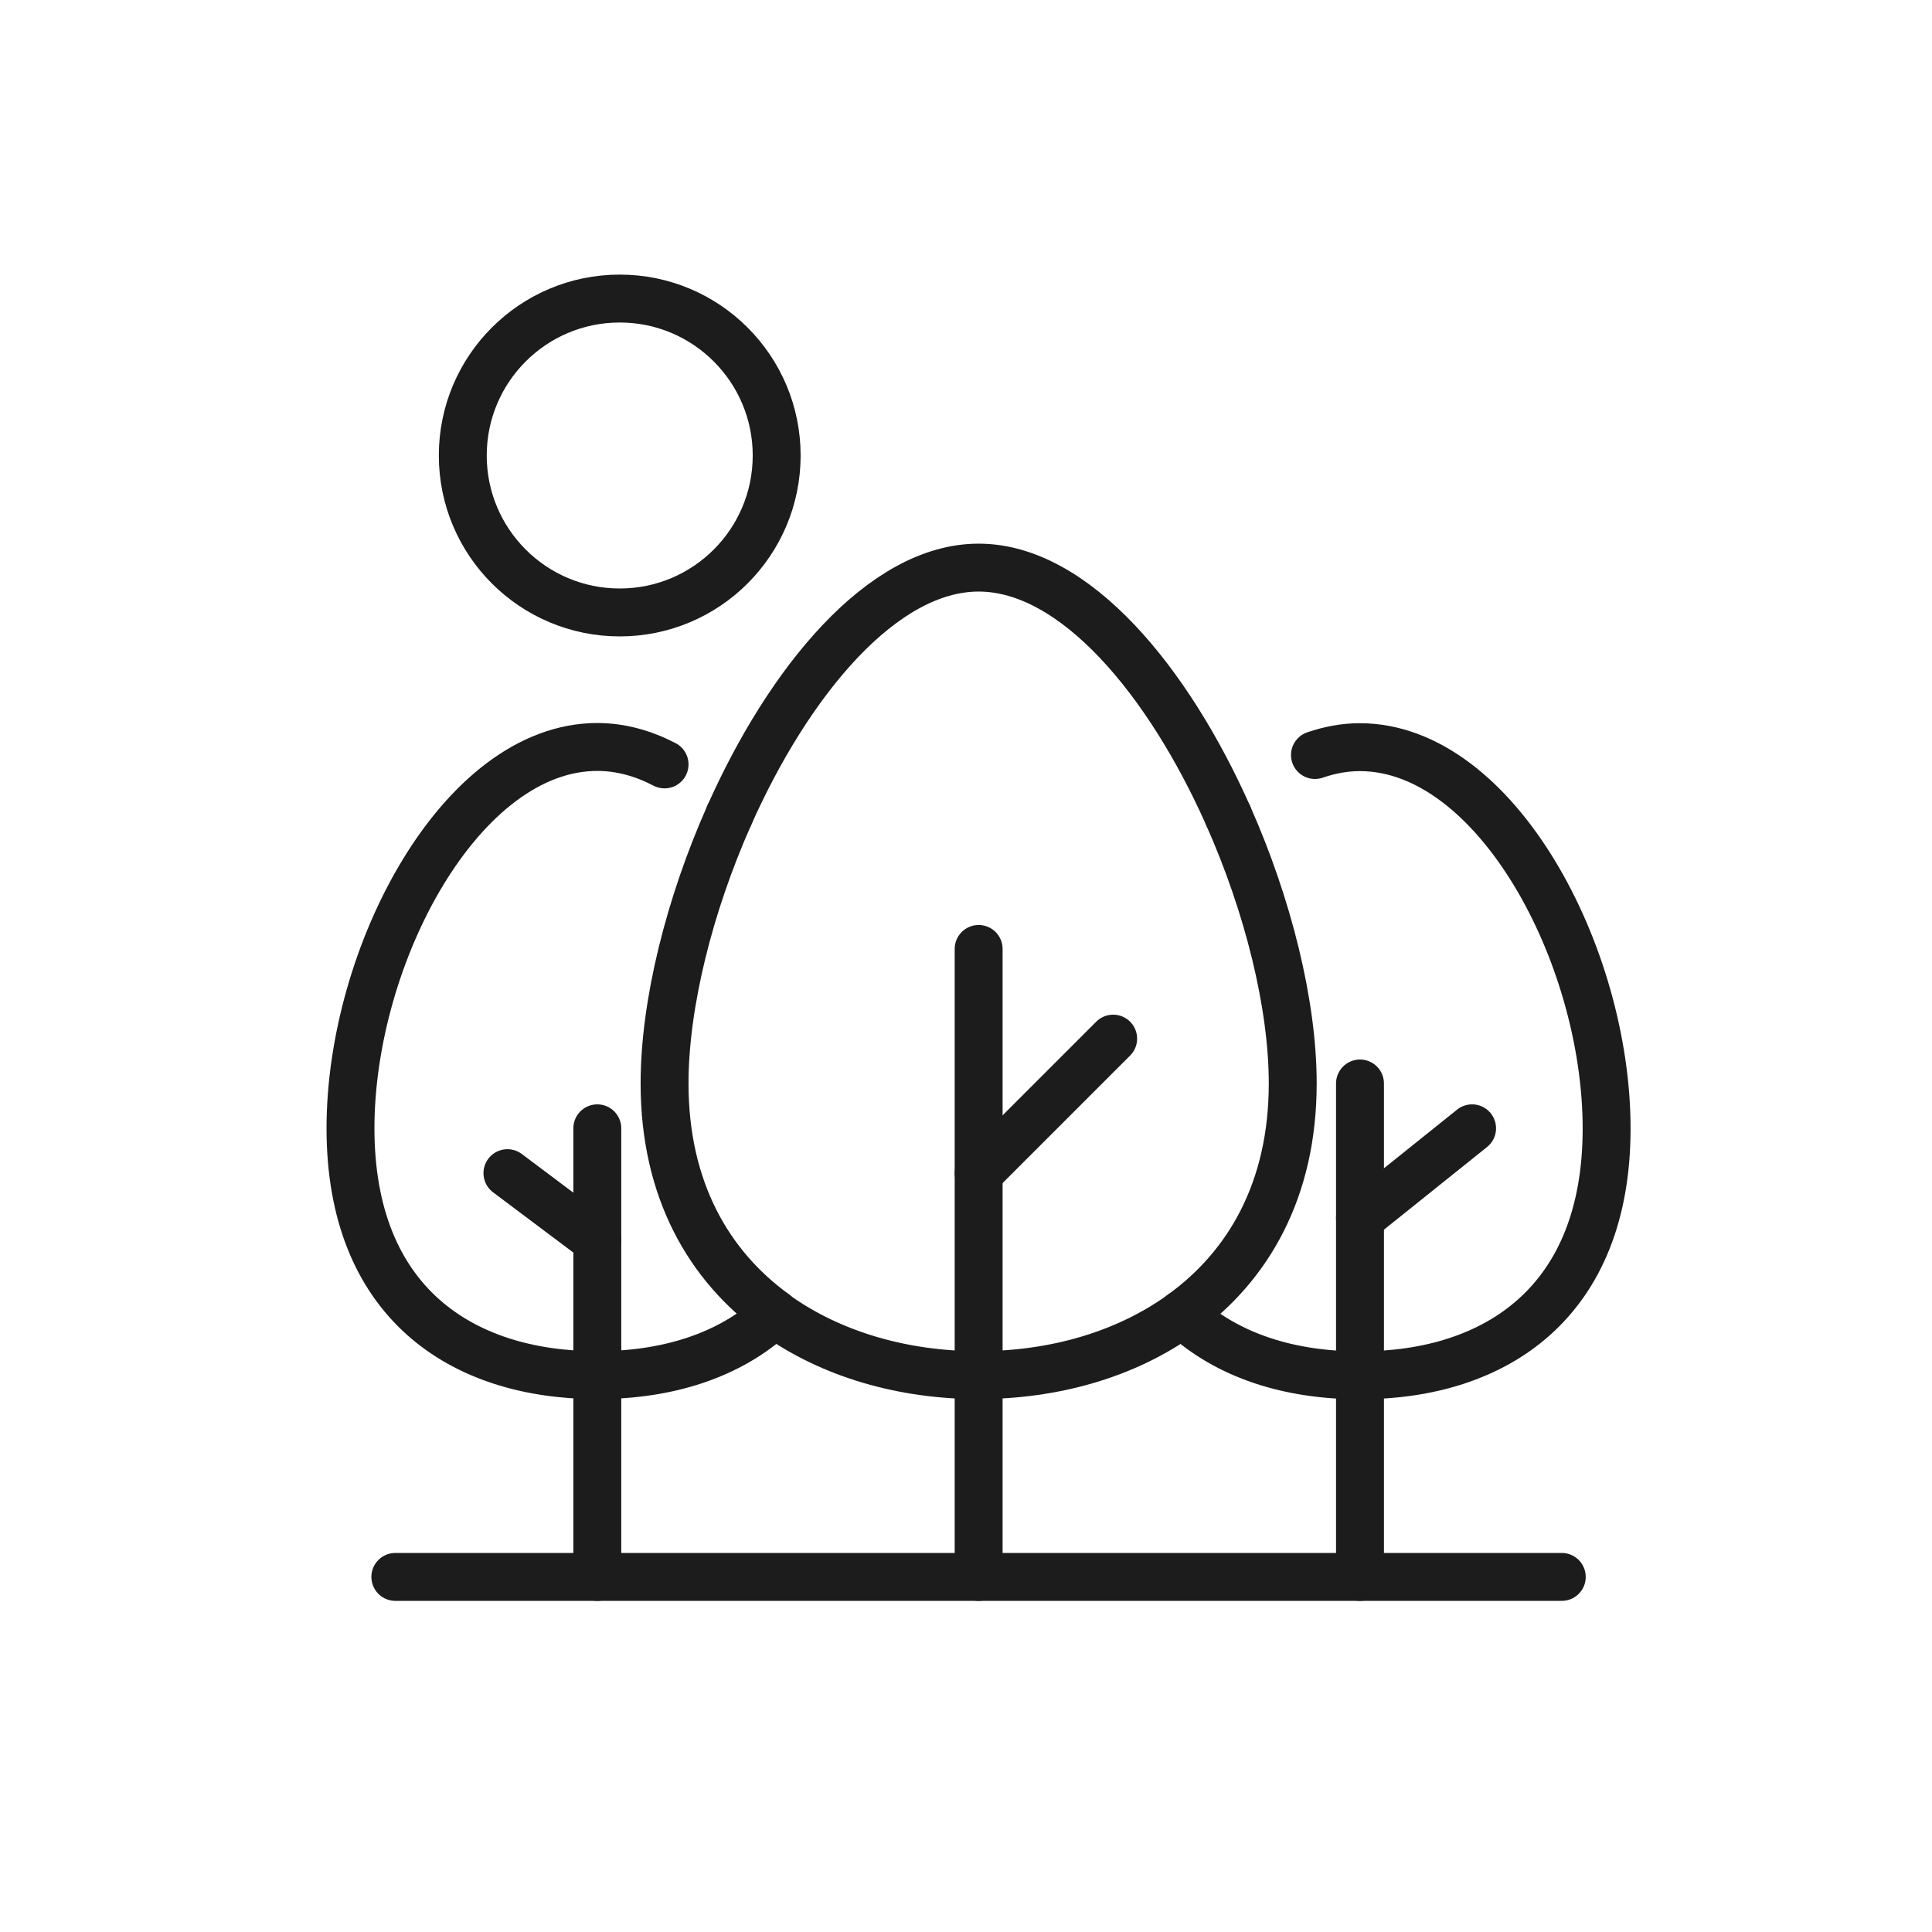
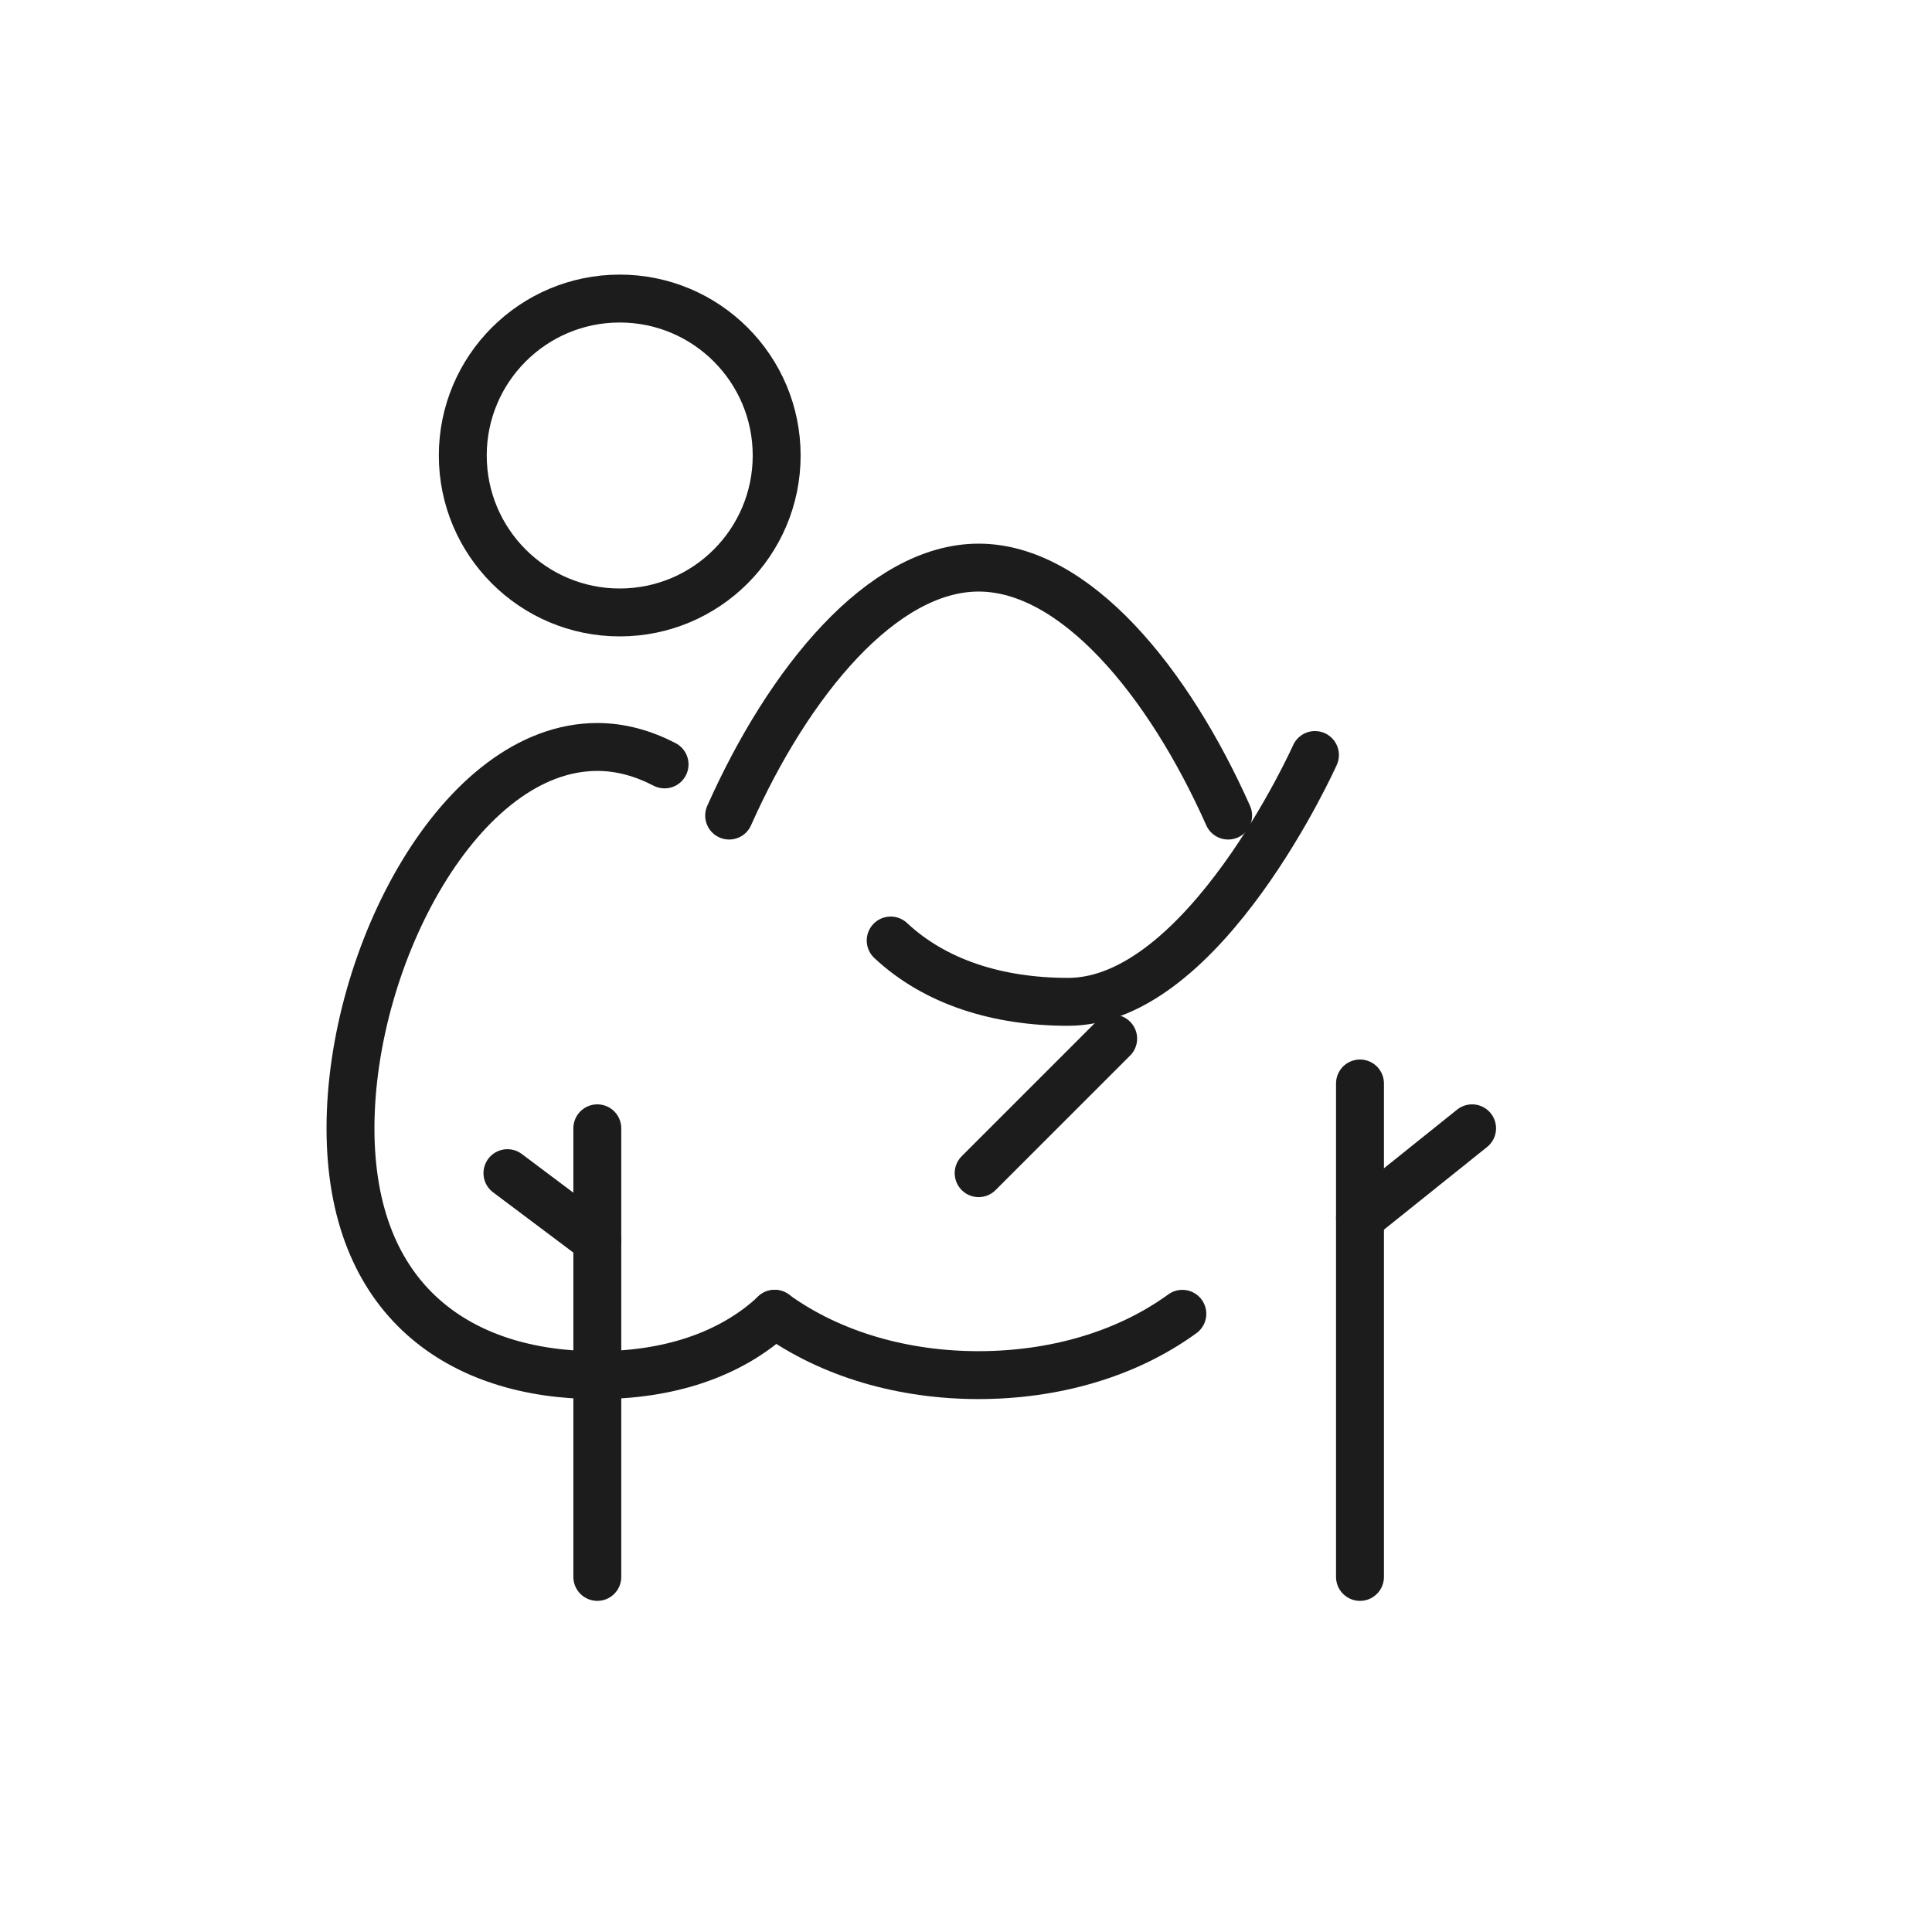
<svg xmlns="http://www.w3.org/2000/svg" id="Ebene_1" viewBox="0 0 100.82 100.82">
  <defs>
    <style>.cls-1{fill:none;stroke:#1c1c1c;stroke-linecap:round;stroke-linejoin:round;stroke-width:2.5px;}</style>
  </defs>
-   <line class="cls-1" x1="51.07" y1="82.29" x2="51.07" y2="49.52" />
  <line class="cls-1" x1="31.17" y1="82.29" x2="31.17" y2="58.88" />
  <path class="cls-1" d="M61.7,68.56c-2.96,2.15-6.75,3.2-10.64,3.2s-7.68-1.06-10.64-3.2" />
-   <path class="cls-1" d="M64.09,42.56c2.08,4.68,3.37,9.84,3.37,13.98,0,5.56-2.32,9.52-5.75,12.01" />
  <path class="cls-1" d="M38.05,42.56c3.11-6.99,7.99-12.94,13.02-12.94s9.91,5.95,13.02,12.94" />
-   <path class="cls-1" d="M38.05,42.56c-2.08,4.68-3.37,9.84-3.37,13.98,0,5.56,2.32,9.52,5.75,12.01" />
  <polyline class="cls-1" points="70.97 82.29 70.97 62.4 70.97 56.54" />
  <circle class="cls-1" cx="32.34" cy="23.77" r="8.19" />
-   <line class="cls-1" x1="20.63" y1="82.29" x2="81.5" y2="82.29" />
  <line class="cls-1" x1="51.07" y1="61.22" x2="58.09" y2="54.2" />
  <line class="cls-1" x1="26.48" y1="61.22" x2="31.17" y2="64.74" />
  <line class="cls-1" x1="70.97" y1="63.57" x2="76.82" y2="58.88" />
-   <path class="cls-1" d="M68.62,39.4c.76-.26,1.54-.41,2.34-.41,7.11,0,12.88,10.85,12.88,19.9s-5.76,12.88-12.88,12.88c-3.64,0-6.92-1.01-9.26-3.2" />
+   <path class="cls-1" d="M68.62,39.4s-5.76,12.88-12.88,12.88c-3.64,0-6.92-1.01-9.26-3.2" />
  <path class="cls-1" d="M34.68,39.89c-1.12-.58-2.29-.91-3.51-.91-7.11,0-12.88,10.85-12.88,19.9s5.76,12.88,12.88,12.88c3.64,0,6.92-1.01,9.26-3.2" />
</svg>